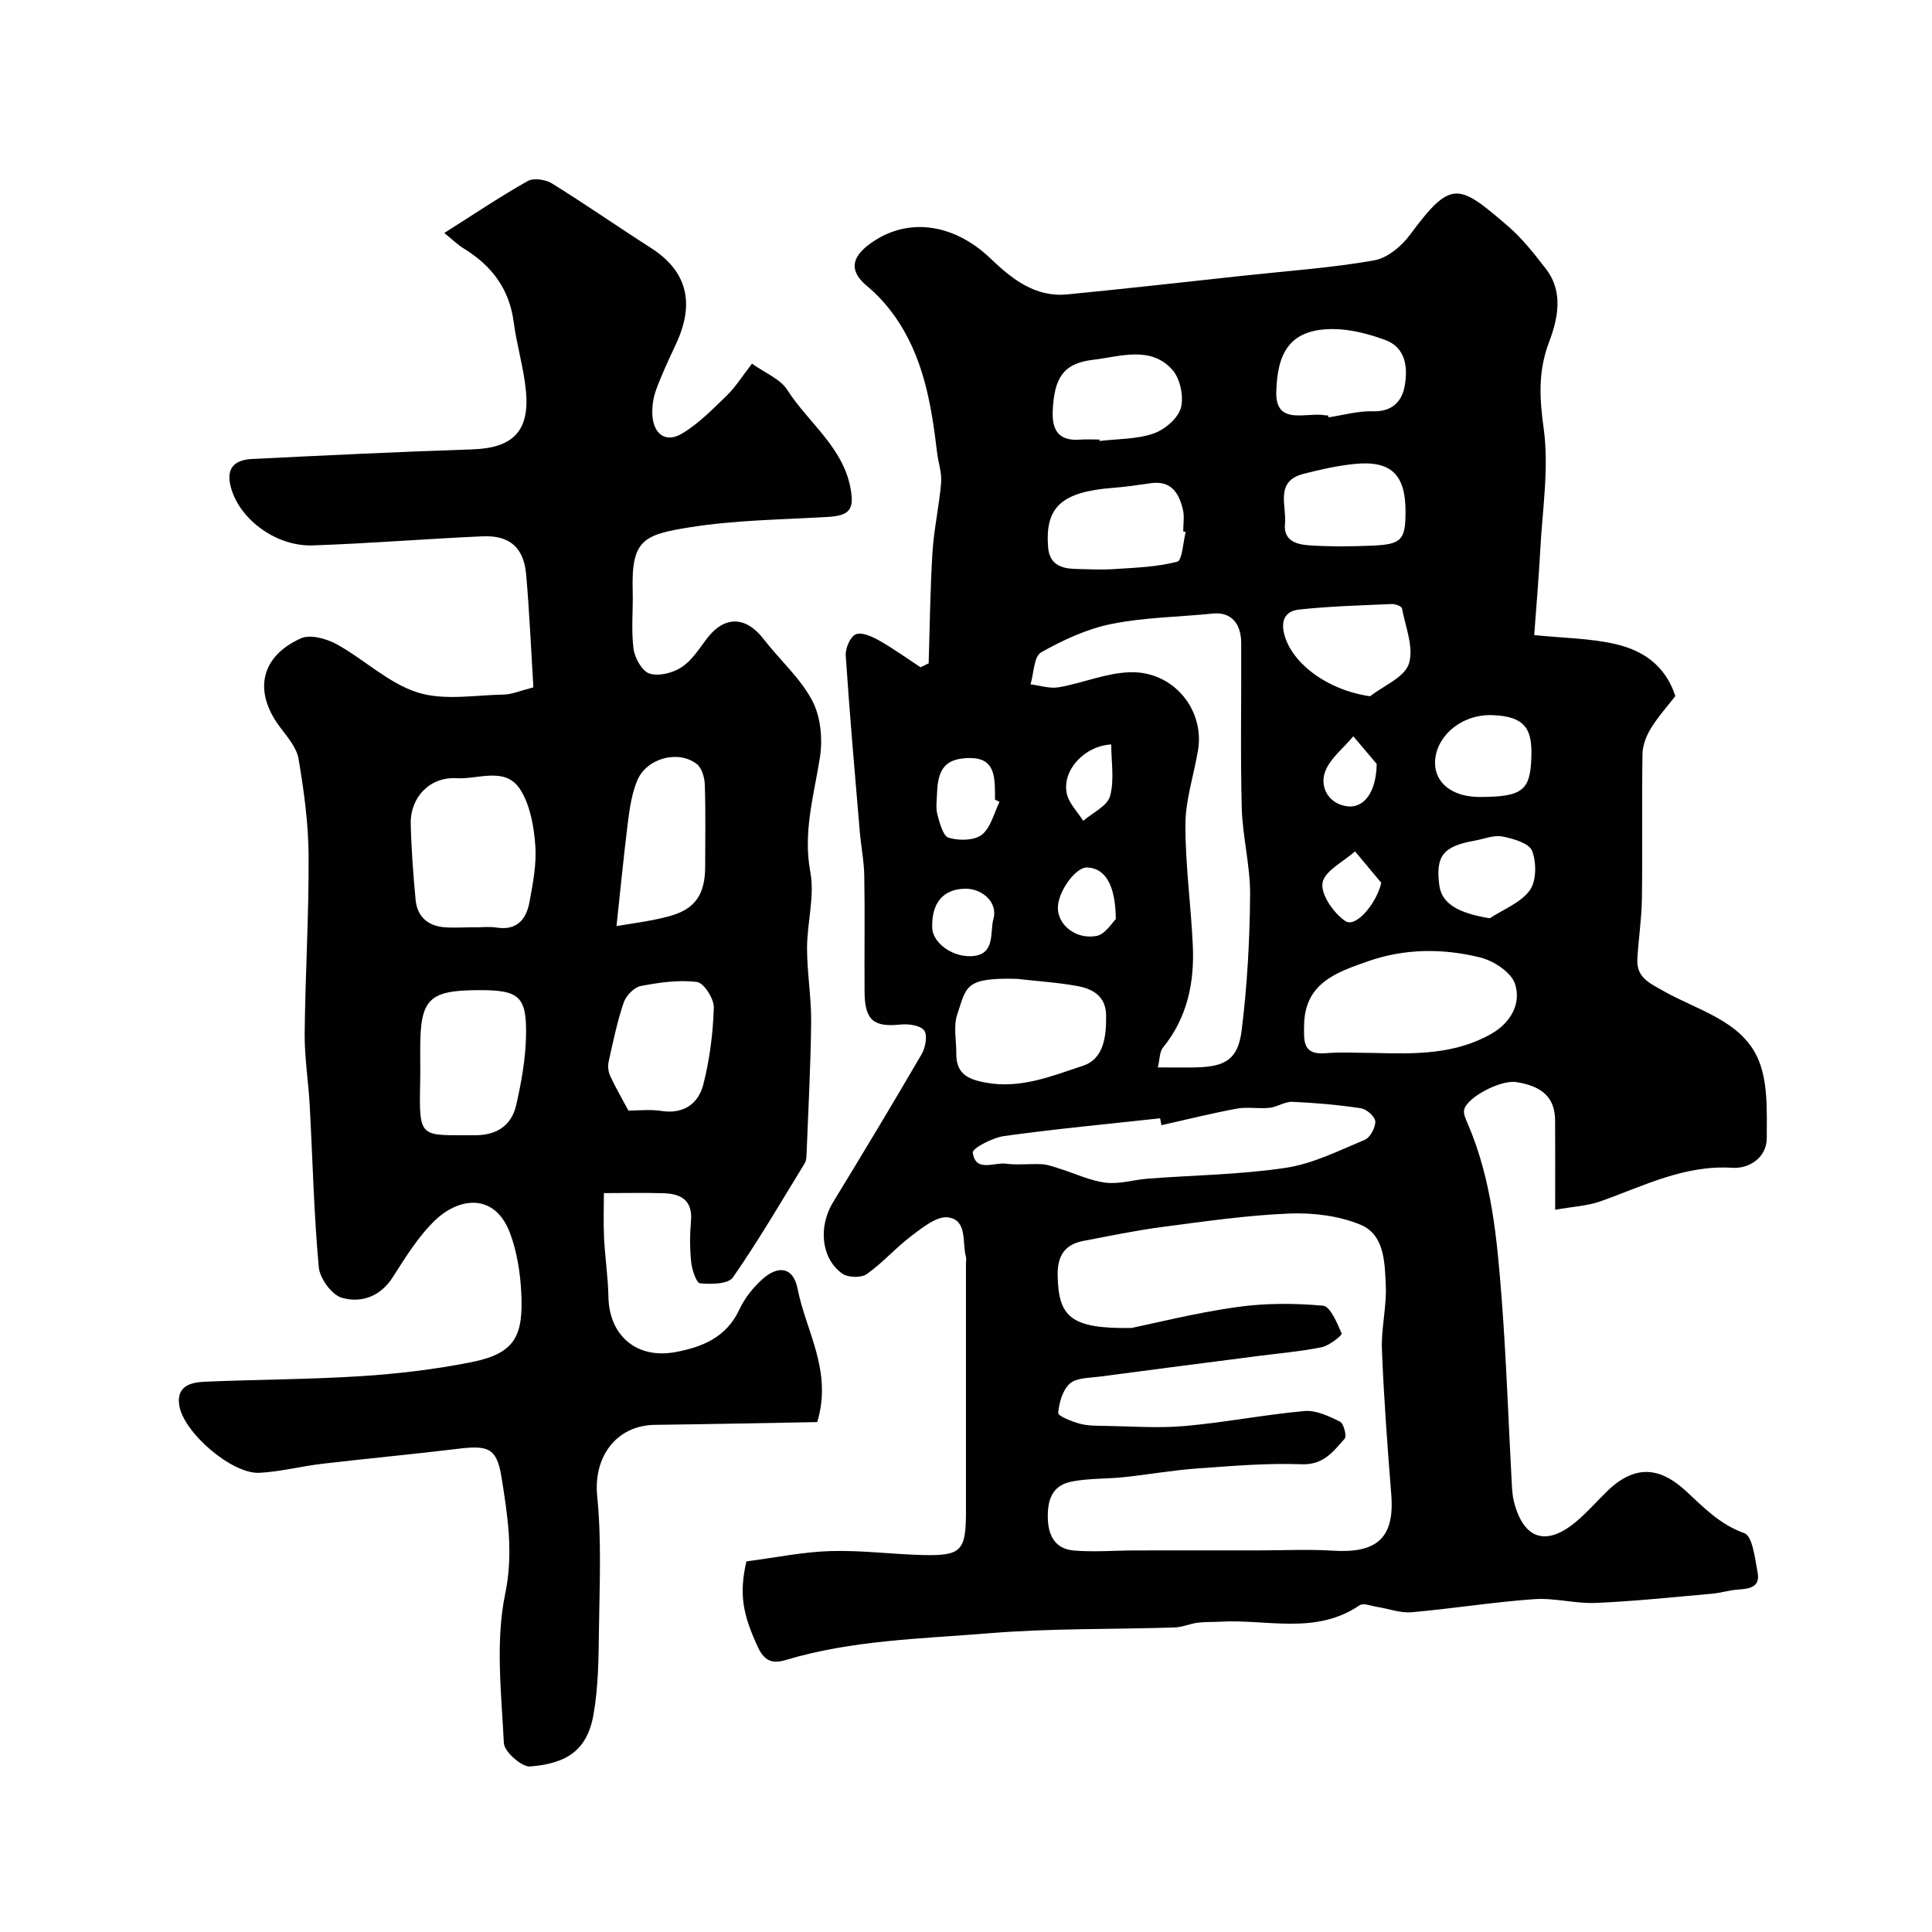
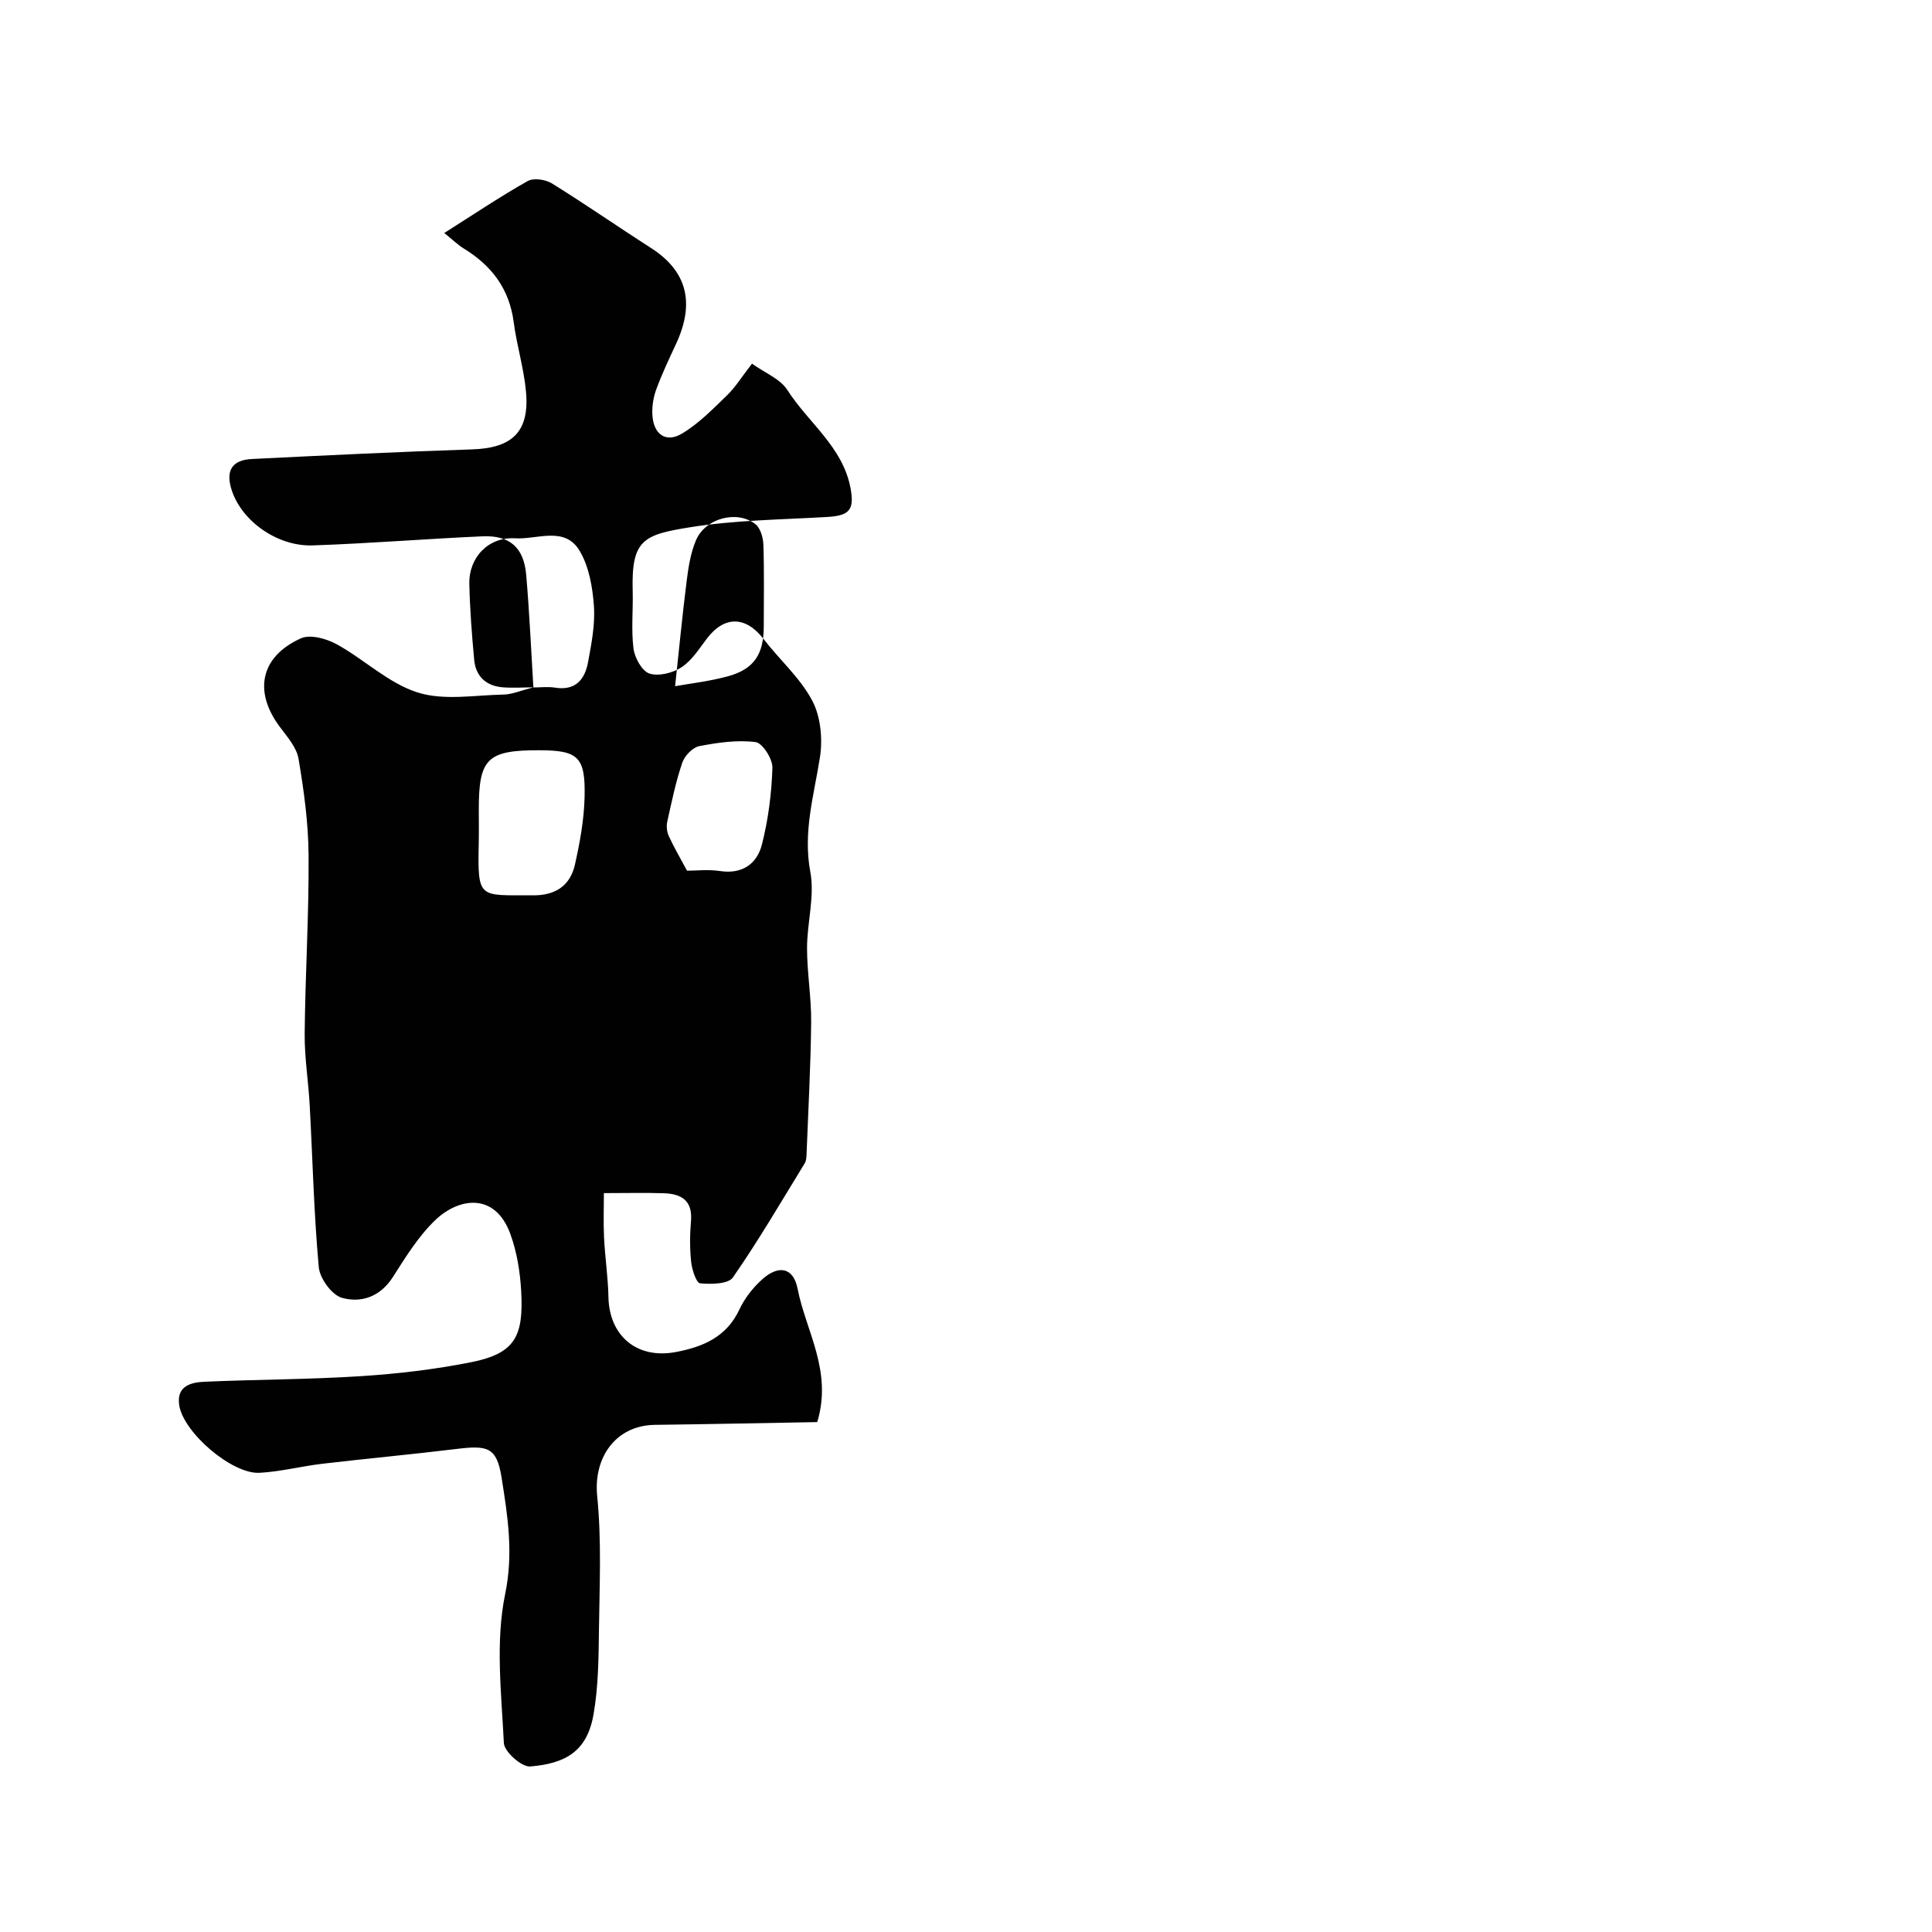
<svg xmlns="http://www.w3.org/2000/svg" enable-background="new 0 0 400 400" viewBox="0 0 400 400">
  <g fill="#010102">
-     <path d="m154.53 323.27c6.1-.79 11.78-1.98 17.48-2.14 6.42-.19 12.86.69 19.29.83 7.71.16 8.68-.94 8.69-8.84.01-17.16 0-34.33 0-51.49 0-.5.11-1.03-.02-1.49-.79-2.97.35-7.5-3.64-8.09-2.29-.34-5.24 2.03-7.49 3.72-3.29 2.46-6.04 5.66-9.39 8.02-1.15.81-3.88.74-5.06-.1-4.43-3.15-4.98-9.75-1.92-14.77 6.2-10.16 12.34-20.35 18.33-30.64.8-1.37 1.28-3.9.55-4.92-.76-1.06-3.22-1.41-4.85-1.24-5.63.58-7.46-.87-7.5-6.76-.06-8 .08-16-.06-23.99-.05-3.1-.68-6.18-.94-9.27-1.03-12.12-2.09-24.23-2.9-36.36-.1-1.49.92-3.92 2.07-4.41 1.22-.53 3.37.45 4.83 1.27 2.96 1.67 5.74 3.68 8.59 5.55.56-.27 1.12-.55 1.68-.82.24-7.67.31-15.35.79-23 .3-4.82 1.39-9.58 1.79-14.4.17-2.05-.6-4.17-.84-6.27-1.2-10.09-2.86-20.06-9.03-28.55-1.54-2.12-3.35-4.12-5.37-5.79-3.55-2.93-3.61-5.68.17-8.59 7.66-5.88 17.5-4.69 25.32 2.81 4.41 4.23 9.24 8.06 15.89 7.41 12.41-1.21 24.8-2.61 37.19-3.95 8.79-.95 17.63-1.56 26.32-3.09 2.74-.48 5.69-2.95 7.45-5.33 8.51-11.49 9.97-10.6 20.24-1.78 2.97 2.55 5.45 5.74 7.87 8.86 3.7 4.77 2.47 10.35.68 15.09-2.31 6.1-2.02 11.59-1.14 17.95 1.14 8.23-.27 16.82-.71 25.24-.32 6.08-.86 12.15-1.25 17.55 6.09.62 11.63.65 16.9 1.88 5.48 1.28 10.21 4.27 12.32 10.74-1.55 2.01-3.53 4.21-5.06 6.69-.96 1.55-1.71 3.52-1.74 5.31-.16 10 .02 20-.12 29.99-.06 4.1-.69 8.2-.94 12.3-.24 3.95 2.29 5.01 5.5 6.83 6.85 3.88 15.72 6.01 19.3 13.58 2.3 4.86 1.99 11.17 1.99 16.82 0 3.97-3.56 6.37-7.11 6.15-9.96-.63-18.42 3.78-27.31 6.94-2.71.96-5.72 1.09-9.39 1.75 0-6.58.02-12.51-.01-18.44-.02-4.69-2.54-7.15-8.08-8-3.2-.49-10.25 3.18-10.76 5.77-.16.84.33 1.88.71 2.76 5.02 11.61 6.12 24.01 7.07 36.37.97 12.67 1.39 25.38 2.08 38.08.07 1.31.14 2.65.46 3.91 2.03 7.93 6.82 9.36 13.17 3.87 2.14-1.85 4.02-3.99 6.04-5.97 6.53-6.43 11.89-4.28 16.41-.1 3.71 3.42 7.01 6.9 12.08 8.71 1.7.61 2.2 5.27 2.75 8.17.57 3.07-1.79 3.35-4.13 3.51-1.77.12-3.51.69-5.28.85-8.02.71-16.05 1.56-24.09 1.91-4.24.18-8.56-1.08-12.78-.78-8.48.6-16.91 1.97-25.39 2.71-2.3.2-4.7-.73-7.06-1.1-1.24-.19-2.9-.88-3.69-.34-9.11 6.22-19.27 2.81-28.98 3.4-1.52.09-3.07.01-4.57.21-1.6.21-3.16.93-4.76.98-12.76.41-25.58.15-38.28 1.19-14.14 1.16-28.47 1.41-42.25 5.56-2.78.84-4.42.14-5.74-2.71-3.14-6.78-3.91-10.95-2.37-17.72zm79.76-48.33c4.8-.99 13.2-3.11 21.73-4.32 5.88-.84 11.98-.82 17.9-.29 1.51.14 2.93 3.6 3.85 5.76.15.34-2.51 2.49-4.07 2.82-4.3.89-8.71 1.25-13.08 1.82-11.03 1.43-22.05 2.83-33.07 4.3-2.09.28-4.7.21-6.06 1.43-1.49 1.34-2.22 3.95-2.4 6.08-.05.63 2.79 1.76 4.43 2.21s3.42.44 5.15.46c5.55.09 11.13.52 16.63.03 8.29-.73 16.51-2.36 24.8-3.1 2.39-.21 5.05 1.07 7.33 2.19.77.38 1.44 3 .97 3.53-2.34 2.62-4.33 5.46-8.87 5.3-7.24-.27-14.53.36-21.77.88-5.03.36-10.02 1.26-15.04 1.79-3.62.38-7.33.22-10.88.92-4.07.8-5.05 3.92-4.89 7.84.15 3.77 1.84 6.13 5.4 6.43 4.15.35 8.36-.01 12.54-.02 8.66-.02 17.32-.01 25.98-.01 5.03 0 10.07-.26 15.08.06 8.89.56 12.82-2.4 12.1-11.58-.79-10.02-1.55-20.05-1.94-30.09-.17-4.41 1.01-8.88.8-13.28-.22-4.67-.24-10.43-5.18-12.51-4.49-1.88-9.87-2.54-14.79-2.34-8.82.36-17.61 1.64-26.38 2.79-5.47.72-10.89 1.86-16.31 2.89-3.86.74-5.34 3.16-5.27 7.08.13 8.62 2.66 11.14 15.31 10.93zm5.43-53.94c3.02 0 5.5.05 7.97-.01 6.02-.15 8.63-1.66 9.38-7.65 1.16-9.28 1.67-18.69 1.75-28.05.05-6.02-1.57-12.04-1.73-18.08-.3-11.35-.05-22.71-.11-34.07-.02-4.28-2.31-6.47-5.84-6.11-7.01.71-14.14.77-21 2.15-5.08 1.02-10.05 3.32-14.59 5.89-1.5.85-1.5 4.34-2.19 6.62 1.95.23 3.99.93 5.85.6 4.95-.86 9.79-2.96 14.72-3.11 8.97-.28 15.53 7.72 14.1 16.2-.86 5.11-2.58 10.19-2.6 15.29-.04 8.35 1.15 16.71 1.53 25.07.35 7.69-1.13 14.94-6.18 21.16-.72.87-.65 2.38-1.06 4.1zm.74 11.96c-.09-.48-.18-.96-.27-1.43-10.76 1.18-21.55 2.19-32.27 3.67-2.4.33-6.64 2.55-6.52 3.43.57 4.15 4.38 1.98 6.86 2.3 2.46.32 4.99-.03 7.48.11 1.24.07 2.47.55 3.68.93 3.17.99 6.27 2.49 9.5 2.89 2.85.35 5.84-.62 8.77-.84 9.52-.72 19.13-.82 28.54-2.24 5.62-.85 11-3.57 16.34-5.8 1.12-.47 2.21-2.52 2.17-3.8-.04-.98-1.79-2.54-2.95-2.72-4.7-.71-9.46-1.13-14.21-1.34-1.55-.07-3.12 1.07-4.72 1.24-2.24.24-4.58-.23-6.77.17-5.24.96-10.43 2.27-15.63 3.43zm43.94-14.96c8.41.23 16.82.38 24.44-4 3.96-2.28 6.17-6.28 4.82-10.32-.8-2.41-4.45-4.78-7.24-5.46-7.7-1.89-15.57-1.87-23.24.82-6.56 2.3-13.07 4.51-13.18 13.27-.04 3.22-.3 6.13 4.41 5.75 3.31-.28 6.66-.06 9.99-.06zm-73.9-15.34c-10.86-.29-10.37 1.66-12.31 7.36-.83 2.43-.18 5.37-.2 8.08-.03 4.09 2.18 5.32 6.05 6.04 7.28 1.35 13.74-1.37 20.19-3.49 4.34-1.43 4.83-6.13 4.78-10.43-.05-3.93-2.71-5.46-5.85-6.05-4.16-.77-8.43-1.03-12.66-1.51zm34.99-92.51c-.17-.04-.35-.08-.52-.12 0-1.49.27-3.05-.05-4.46-.8-3.46-2.41-6.16-6.72-5.52-2.57.38-5.15.75-7.73.95-10.69.83-14.13 3.96-13.47 12.32.28 3.51 2.66 4.39 5.63 4.47 2.69.07 5.38.21 8.06.03 4.38-.29 8.85-.42 13.04-1.53 1.05-.29 1.2-4.01 1.76-6.14zm29.5-24.15c.02.14.04.27.06.41 3.07-.46 6.15-1.35 9.21-1.26 4.01.11 6.02-2.05 6.58-5.31.65-3.78.23-7.9-4.09-9.47-3.43-1.25-7.18-2.24-10.79-2.24-8.99-.01-11.52 4.97-11.72 13.04-.17 7.12 6.38 4.05 10.25 4.83.16.03.33 0 .5 0zm-47.36 5c.01.1.03.2.04.3 3.73-.45 7.64-.34 11.12-1.53 2.32-.79 5.08-3.12 5.69-5.31.65-2.36-.14-6.1-1.77-7.92-4.53-5.04-10.91-2.68-16.32-2.06-6.38.73-8.11 3.9-8.43 10.53-.2 4.13 1.28 6.34 5.68 6.01 1.33-.1 2.66-.02 3.99-.02zm56.04 53.15c2.8-2.2 7.11-3.91 8.02-6.72 1.08-3.34-.7-7.63-1.43-11.48-.08-.43-1.39-.92-2.11-.89-6.42.28-12.86.45-19.24 1.15-2.11.23-3.82 1.52-3.09 4.8 1.38 6.19 8.96 11.89 17.85 13.14zm7.33-38.29c-.01-7.64-3.03-10.57-10.58-9.8-3.54.36-7.07 1.15-10.53 2.04-6.02 1.55-3.48 6.57-3.85 10.31-.36 3.68 2.56 4.34 5.18 4.51 4.34.27 8.71.23 13.05.04 5.94-.26 6.73-1.22 6.73-7.1zm15.31 59.14c8.91 0 10.5-1.35 10.74-8.11.2-5.67-1-8.6-8.13-8.83-6.41-.21-11.78 4.48-11.81 9.86-.03 4.24 3.66 7.08 9.2 7.08zm2.13 25.12c2.84-1.87 6.42-3.21 8.28-5.79 1.4-1.94 1.41-5.78.48-8.17-.62-1.59-3.9-2.53-6.14-2.97-1.78-.35-3.79.51-5.7.85-6.56 1.15-8.16 3.15-7.37 9.22.5 3.81 3.79 5.76 10.45 6.86zm-101.5-24.09c-.31-.16-.62-.32-.94-.48 0-.5.01-.99 0-1.49-.05-3.85-.33-7.35-5.71-7.11-4.34.2-6.11 2-6.28 7.22-.05 1.49-.3 3.06.07 4.46.47 1.76 1.16 4.47 2.34 4.82 2.11.63 5.28.6 6.86-.63 1.85-1.45 2.49-4.46 3.66-6.79zm-7.05 17.97c-4.61.04-7.06 2.93-6.88 8.13.1 2.97 3.91 5.89 7.82 5.84 5.41-.06 4.06-4.93 4.85-7.74.96-3.34-2.26-6.26-5.79-6.23zm31.13 6.28c-.07-7.27-2.32-10.56-5.96-10.68-2.37-.08-6.06 5.04-6.04 8.38.01 3.48 3.65 6.58 7.98 5.8 1.86-.33 3.33-2.86 4.02-3.5zm-.95-36.15c-5.57.31-10.13 5.3-9.23 10.05.39 2.07 2.24 3.86 3.43 5.77 1.93-1.68 4.97-3.05 5.55-5.11.93-3.32.25-7.09.25-10.71zm55.91 28.65c-1.81-2.17-3.62-4.35-5.44-6.52-2.39 2.16-6.36 4.09-6.73 6.55-.37 2.43 2.33 6.27 4.75 7.9 2.13 1.43 6.39-3.57 7.42-7.93zm-.95-24.62c-.97-1.15-2.91-3.44-4.84-5.72-2.06 2.51-5.03 4.73-5.93 7.6-.93 2.96.75 6.33 4.6 6.89 3.39.48 6.08-2.71 6.17-8.77z" />
-     <path d="m110.43 142.31c-.48-7.86-.82-15.61-1.49-23.33-.49-5.62-3.4-8.19-9.07-7.94-11.71.52-23.4 1.48-35.11 1.88-7.36.25-14.66-5.03-16.76-11.35-1.35-4.07-.04-6.33 4.16-6.54 15.2-.75 30.39-1.49 45.6-1.99 8.31-.27 11.9-3.65 11.14-11.97-.44-4.84-1.92-9.58-2.55-14.41-.91-6.91-4.61-11.72-10.38-15.24-1.13-.69-2.1-1.65-3.99-3.18 6.24-3.95 11.63-7.58 17.28-10.76 1.23-.69 3.7-.32 5.02.5 6.92 4.29 13.61 8.95 20.47 13.34 7.45 4.77 9.21 11.32 5.2 19.92-1.44 3.1-2.92 6.21-4.09 9.41-.6 1.64-.89 3.52-.79 5.26.22 3.99 2.77 5.85 6.09 3.88 3.48-2.06 6.43-5.11 9.38-7.96 1.74-1.69 3.05-3.83 5.15-6.54 2.66 1.91 5.84 3.14 7.32 5.45 4.34 6.8 11.51 11.79 13.09 20.37.81 4.42-.21 5.65-4.79 5.92-9.53.56-19.16.64-28.55 2.15-9.56 1.54-12.06 2.59-11.77 13.13.11 4-.33 8.04.17 11.98.25 1.91 1.76 4.66 3.3 5.16 1.92.62 4.83-.12 6.64-1.3 2.11-1.37 3.61-3.77 5.19-5.86 3.65-4.85 8.09-4.8 11.82.04 3.31 4.29 7.56 8.02 10.05 12.72 1.76 3.31 2.19 7.96 1.6 11.75-1.24 7.89-3.54 15.44-1.99 23.74.94 5.03-.68 10.49-.68 15.76 0 5.1.9 10.2.85 15.3-.09 9.1-.6 18.2-.95 27.3-.03.65-.05 1.39-.36 1.91-4.87 7.95-9.58 16.02-14.89 23.67-.97 1.39-4.52 1.43-6.79 1.22-.78-.07-1.68-2.81-1.85-4.4-.3-2.8-.28-5.67-.04-8.49.37-4.23-1.98-5.64-5.58-5.76-3.78-.13-7.56-.03-12.45-.03 0 2.8-.12 6.01.03 9.2.2 4.1.83 8.19.91 12.28.15 8.06 5.87 12.93 13.91 11.43 5.6-1.05 10.53-3.08 13.2-8.81 1.08-2.32 2.8-4.51 4.71-6.23 3.39-3.06 6.47-2.52 7.34 1.92 1.72 8.81 7.27 17.01 4.07 27.62-10.86.19-22.22.43-33.59.57-8.1.1-12.77 6.72-11.97 14.73.92 9.11.49 18.37.37 27.56-.08 5.92-.11 11.93-1.14 17.73-1.34 7.59-5.8 10.11-13.1 10.71-1.76.14-5.36-3.05-5.45-4.84-.51-10.3-1.78-20.97.27-30.87 1.76-8.51.5-16.25-.75-24.14-1-6.26-2.89-6.67-9.22-5.9-9.27 1.13-18.56 1.98-27.83 3.07-4.37.51-8.68 1.64-13.05 1.88-5.7.32-15.81-8.36-16.64-14.03-.59-3.99 2.48-4.71 5.33-4.83 10.76-.47 21.55-.46 32.29-1.15 7.65-.49 15.32-1.4 22.83-2.89 9.13-1.82 10.85-5.39 10.36-14.63-.22-4.02-.88-8.18-2.26-11.95-3.18-8.67-10.69-7.48-15.54-2.83-3.49 3.34-6.13 7.65-8.77 11.78-2.6 4.08-6.56 5.42-10.54 4.3-2.1-.59-4.59-4.01-4.8-6.34-1.02-11.14-1.27-22.35-1.88-33.53-.27-4.96-1.09-9.92-1.04-14.87.12-12.27.89-24.54.81-36.8-.04-6.7-.96-13.44-2.08-20.05-.4-2.39-2.38-4.6-3.92-6.68-5.43-7.3-3.96-14.51 4.41-18.27 1.94-.87 5.3.06 7.42 1.23 5.7 3.14 10.71 8.06 16.72 9.97 5.46 1.74 11.88.55 17.87.44 1.72-.04 3.44-.81 6.12-1.49zm-12.13 49.67v.02c1.49 0 3.02-.2 4.48.04 4.23.68 6.18-1.69 6.84-5.27.71-3.85 1.49-7.83 1.21-11.68-.28-3.89-1.02-8.17-2.98-11.42-3.08-5.12-8.77-2.27-13.3-2.55-5.54-.34-9.64 3.94-9.51 9.46.12 5.25.52 10.5 1.01 15.74.32 3.35 2.42 5.32 5.77 5.64 2.15.19 4.32.02 6.48.02zm1.07 13.02c-10.6 0-12.37 1.74-12.37 12.18 0 2.32.04 4.65-.01 6.97-.25 11.86-.01 10.82 11.25 10.89 4.62.03 7.68-2 8.66-6.35 1.03-4.58 1.89-9.29 2-13.96.21-8.42-1.34-9.73-9.53-9.73zm28.27-13.26c2.96-.53 6.99-.99 10.86-2.03 5.47-1.47 7.5-4.55 7.5-10.37 0-5.64.11-11.29-.08-16.92-.05-1.46-.61-3.41-1.65-4.23-3.82-2.99-10.39-1.23-12.32 3.37-1.1 2.62-1.56 5.58-1.92 8.43-.91 7.27-1.61 14.55-2.39 21.75zm2.47 38.2c1.89 0 4.42-.3 6.84.07 4.62.7 7.64-1.51 8.66-5.46 1.32-5.17 2.01-10.58 2.18-15.92.06-1.83-2.06-5.14-3.49-5.32-3.8-.48-7.83.1-11.65.84-1.38.27-3.04 2-3.52 3.42-1.35 3.97-2.2 8.11-3.11 12.21-.21.94-.09 2.11.31 2.98 1.05 2.29 2.34 4.48 3.78 7.18z" />
+     <path d="m110.43 142.31c-.48-7.86-.82-15.61-1.49-23.33-.49-5.62-3.4-8.19-9.07-7.94-11.71.52-23.4 1.48-35.11 1.88-7.36.25-14.66-5.03-16.76-11.35-1.35-4.07-.04-6.33 4.16-6.54 15.2-.75 30.39-1.49 45.6-1.99 8.31-.27 11.9-3.65 11.14-11.97-.44-4.84-1.92-9.58-2.55-14.41-.91-6.91-4.61-11.72-10.38-15.24-1.13-.69-2.1-1.65-3.99-3.18 6.24-3.95 11.63-7.58 17.28-10.76 1.23-.69 3.7-.32 5.02.5 6.92 4.29 13.61 8.95 20.47 13.34 7.45 4.77 9.21 11.32 5.2 19.92-1.44 3.1-2.92 6.21-4.09 9.41-.6 1.64-.89 3.52-.79 5.26.22 3.99 2.77 5.85 6.09 3.88 3.48-2.06 6.43-5.11 9.38-7.96 1.74-1.69 3.05-3.83 5.15-6.54 2.66 1.91 5.84 3.14 7.32 5.45 4.34 6.8 11.51 11.79 13.09 20.37.81 4.42-.21 5.65-4.79 5.92-9.53.56-19.16.64-28.55 2.15-9.56 1.54-12.06 2.59-11.77 13.13.11 4-.33 8.04.17 11.98.25 1.91 1.76 4.66 3.3 5.16 1.92.62 4.83-.12 6.64-1.3 2.11-1.37 3.61-3.77 5.19-5.86 3.65-4.85 8.09-4.8 11.82.04 3.31 4.29 7.56 8.02 10.05 12.72 1.76 3.31 2.19 7.96 1.6 11.75-1.24 7.89-3.54 15.44-1.99 23.74.94 5.03-.68 10.49-.68 15.76 0 5.1.9 10.2.85 15.3-.09 9.1-.6 18.2-.95 27.3-.03.65-.05 1.39-.36 1.91-4.87 7.95-9.58 16.02-14.89 23.67-.97 1.39-4.52 1.43-6.79 1.22-.78-.07-1.68-2.81-1.85-4.4-.3-2.8-.28-5.67-.04-8.49.37-4.23-1.98-5.64-5.58-5.76-3.78-.13-7.56-.03-12.45-.03 0 2.8-.12 6.01.03 9.2.2 4.1.83 8.19.91 12.28.15 8.06 5.87 12.93 13.91 11.43 5.6-1.05 10.53-3.08 13.2-8.81 1.08-2.32 2.8-4.51 4.71-6.23 3.39-3.06 6.47-2.52 7.34 1.92 1.72 8.81 7.27 17.01 4.07 27.62-10.86.19-22.22.43-33.59.57-8.1.1-12.77 6.72-11.97 14.73.92 9.11.49 18.37.37 27.56-.08 5.92-.11 11.93-1.14 17.73-1.34 7.59-5.8 10.11-13.1 10.71-1.76.14-5.36-3.05-5.45-4.84-.51-10.3-1.78-20.97.27-30.87 1.76-8.51.5-16.25-.75-24.14-1-6.26-2.89-6.67-9.22-5.9-9.27 1.13-18.56 1.98-27.83 3.07-4.37.51-8.68 1.64-13.05 1.88-5.7.32-15.81-8.36-16.64-14.03-.59-3.99 2.48-4.71 5.33-4.83 10.76-.47 21.55-.46 32.29-1.15 7.65-.49 15.32-1.4 22.83-2.89 9.13-1.82 10.85-5.39 10.36-14.63-.22-4.02-.88-8.18-2.26-11.95-3.18-8.67-10.69-7.48-15.54-2.83-3.49 3.34-6.13 7.65-8.77 11.78-2.6 4.08-6.56 5.42-10.54 4.3-2.1-.59-4.59-4.01-4.8-6.34-1.02-11.14-1.27-22.35-1.88-33.53-.27-4.96-1.09-9.92-1.04-14.87.12-12.27.89-24.54.81-36.8-.04-6.7-.96-13.44-2.08-20.05-.4-2.39-2.38-4.6-3.92-6.68-5.43-7.3-3.96-14.51 4.41-18.27 1.94-.87 5.3.06 7.42 1.23 5.7 3.14 10.71 8.06 16.72 9.97 5.46 1.74 11.88.55 17.87.44 1.72-.04 3.44-.81 6.12-1.49zv.02c1.49 0 3.02-.2 4.48.04 4.23.68 6.18-1.69 6.84-5.27.71-3.85 1.49-7.83 1.21-11.68-.28-3.89-1.02-8.17-2.98-11.42-3.08-5.12-8.77-2.27-13.3-2.55-5.54-.34-9.64 3.94-9.51 9.46.12 5.25.52 10.5 1.01 15.74.32 3.35 2.42 5.32 5.77 5.64 2.15.19 4.32.02 6.48.02zm1.07 13.02c-10.6 0-12.37 1.74-12.37 12.18 0 2.32.04 4.65-.01 6.97-.25 11.86-.01 10.82 11.25 10.89 4.62.03 7.68-2 8.66-6.35 1.03-4.58 1.89-9.29 2-13.96.21-8.42-1.34-9.73-9.53-9.73zm28.27-13.26c2.96-.53 6.99-.99 10.86-2.03 5.47-1.47 7.5-4.55 7.5-10.37 0-5.64.11-11.29-.08-16.92-.05-1.46-.61-3.41-1.65-4.23-3.82-2.99-10.39-1.23-12.32 3.37-1.1 2.62-1.56 5.58-1.92 8.43-.91 7.27-1.61 14.55-2.39 21.75zm2.47 38.2c1.89 0 4.42-.3 6.84.07 4.62.7 7.64-1.51 8.66-5.46 1.32-5.17 2.01-10.58 2.18-15.92.06-1.83-2.06-5.14-3.49-5.32-3.8-.48-7.83.1-11.65.84-1.38.27-3.04 2-3.52 3.42-1.35 3.97-2.2 8.11-3.11 12.21-.21.94-.09 2.11.31 2.98 1.05 2.29 2.34 4.48 3.78 7.18z" />
  </g>
</svg>